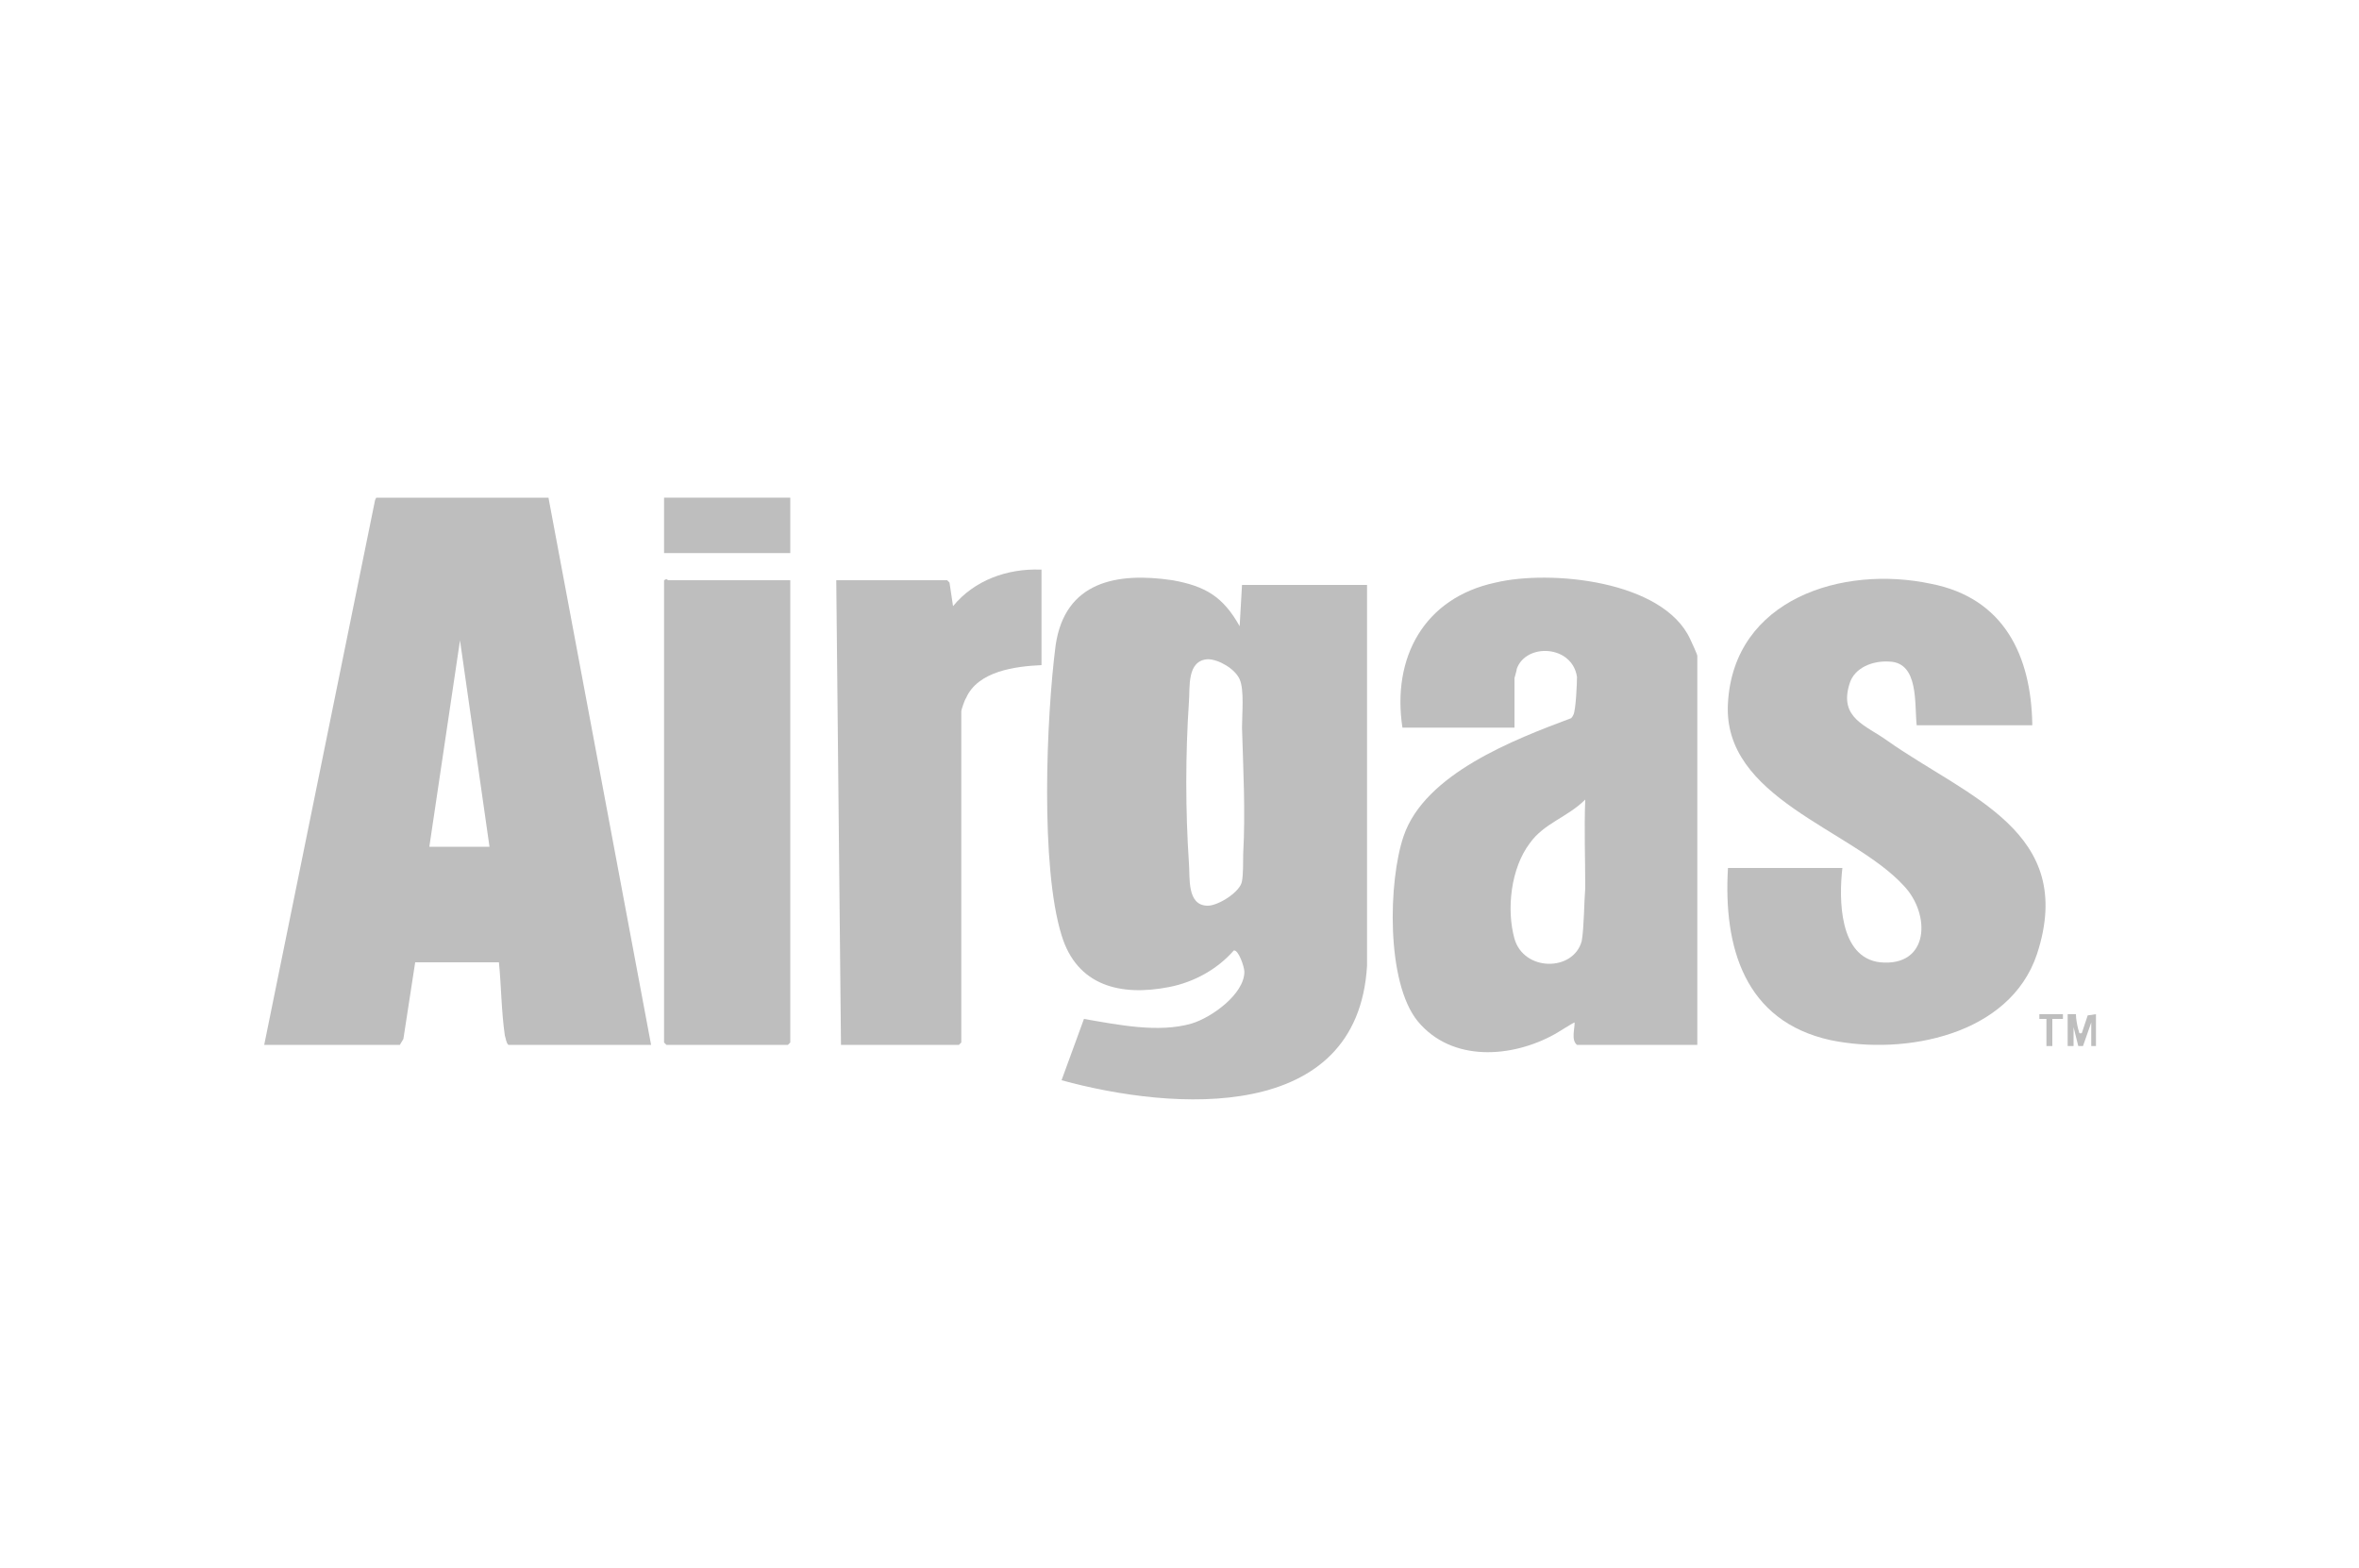
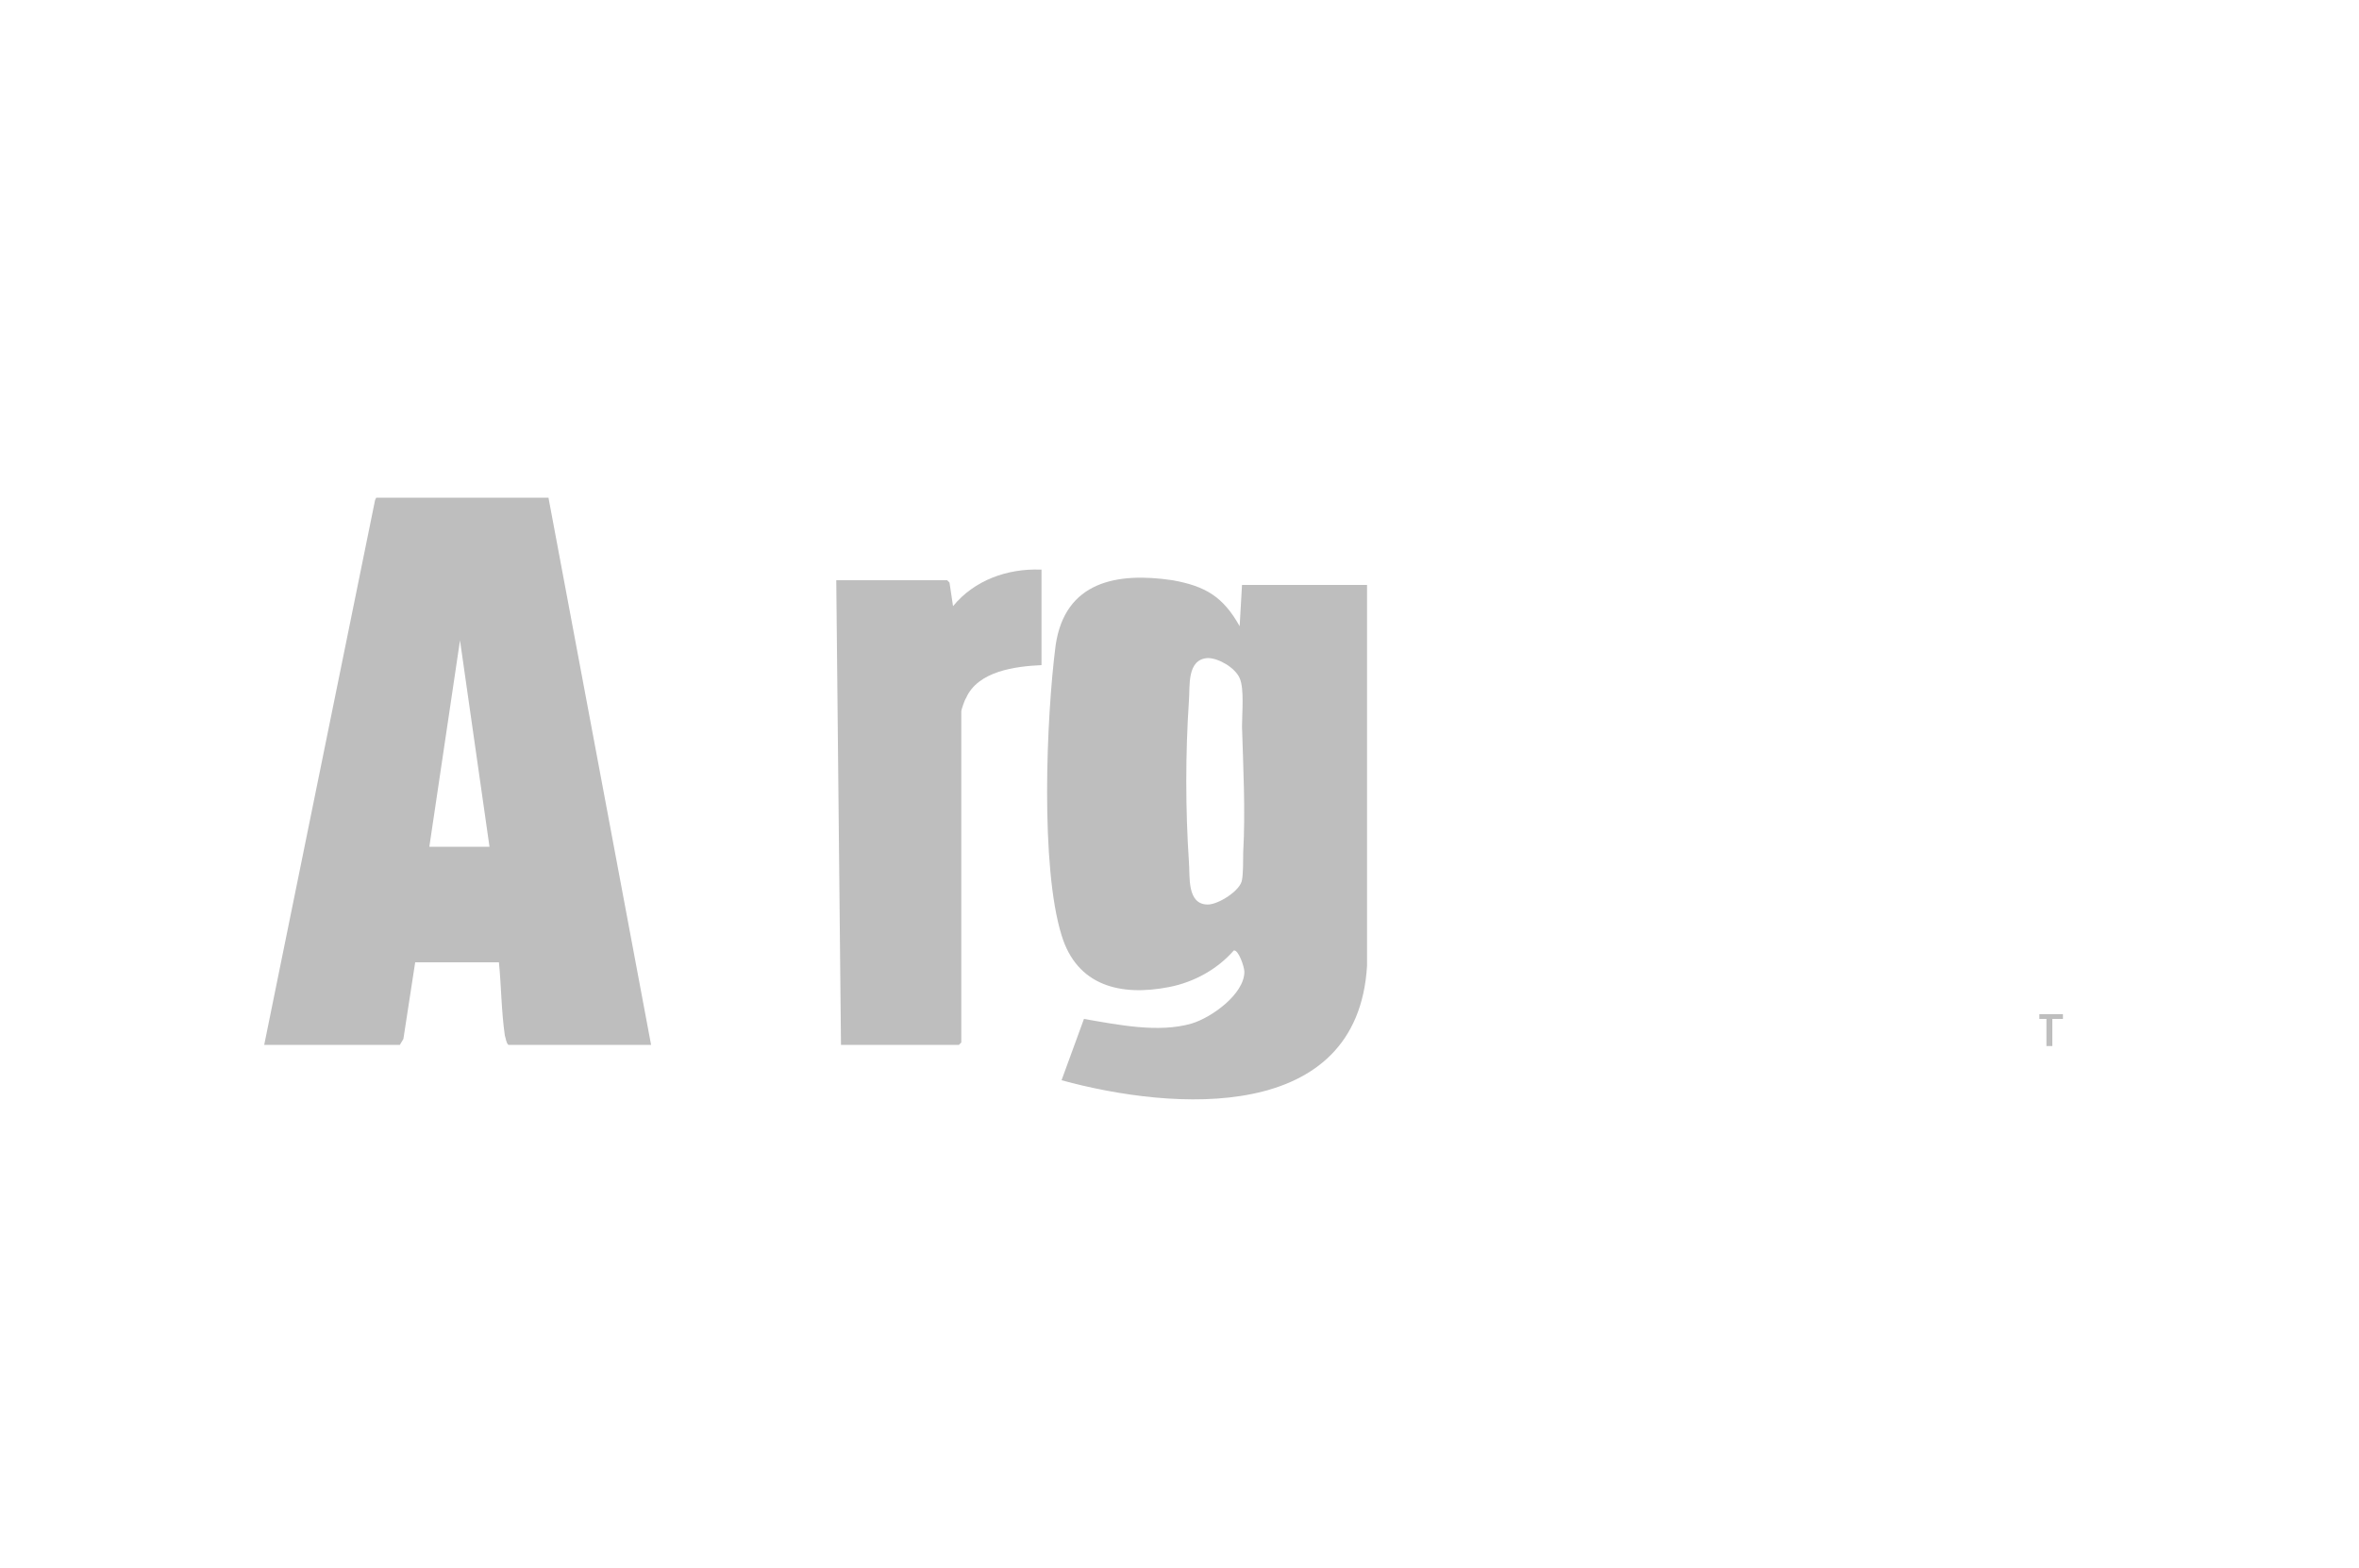
<svg xmlns="http://www.w3.org/2000/svg" height="133" width="200" viewBox="0 0 200 133" version="1.2">
  <style>.a{fill:#bebebe}</style>
-   <path d="m172.3 61.5h-9.8c-0.2-1.8 0.2-5.3-2.3-5.4-1.4-0.1-3 0.5-3.4 1.9-0.9 2.9 1.4 3.5 3.2 4.8 6.8 4.8 16.1 7.7 12.7 18.1-2.3 6.9-11.2 8.6-17.5 7.3-7.3-1.6-9.1-7.9-8.7-14.6h9.7c-0.3 2.6-0.3 7.6 3.2 8 4.2 0.4 4.3-4.1 2-6.5-4.4-4.8-15.4-7.4-14.9-15.5 0.5-8.8 9.7-11.7 17.2-10.1 6.2 1.2 8.5 6.1 8.6 11.9z" class="a" />
  <path d="m88.3 48.3v8.1c-2.2 0.1-5.4 0.5-6.4 2.8-0.1 0.1-0.4 1-0.4 1.1v28.1l-0.2 0.2h-10l-0.4-39.4h9.4l0.2 0.2 0.3 2c1.8-2.2 4.6-3.2 7.4-3.1z" class="a" />
-   <path d="m67 49.2v39.2l-0.2 0.2h-10.3l-0.2-0.2v-39.2l0.2-0.1c0 0 0.1 0.1 0.2 0.1h10.3z" class="a" />
-   <path d="m67 42.2v4.7h-10.7v-4.7z" class="a" fill-rule="evenodd" />
-   <path d="m175.3 86h0.7c0 0.4 0.1 0.9 0.2 1.3 0.1 0.2 0 0.4 0.3 0.3l0.5-1.5 0.7-0.1v2.7h-0.4v-2l-0.7 2h-0.4l-0.4-1.6v1.6h-0.5v-2.7z" class="a" />
  <path d="m174.9 86v0.4h-0.9v2.3h-0.5v-2.3h-0.6v-0.4h2z" class="a" fill-rule="evenodd" />
  <path d="m46.5 42.2h-14.6l-0.1 0.2-9.4 46.2h11.5l0.3-0.5 1-6.5h7.1c0.2 2 0.2 4.1 0.5 6.2 0.1 0.3 0.1 0.6 0.3 0.8h12.1c0 0-8.7-46.4-8.7-46.4zm-10.1 29.6l2.6-17.5 2.5 17.5h-5z" class="a" />
-   <path d="m115.9 49.6h-10.6l-0.2 3.5c-1.4-2.5-2.9-3.4-5.7-3.9-4.7-0.7-9.1 0.1-9.9 5.5-0.8 6.2-1.3 18.8 0.5 24.6 1.3 4.3 5 5.2 9.1 4.4 2.1-0.4 4.1-1.5 5.5-3.1 0.4-0.1 0.9 1.4 0.9 1.8 0 1.9-2.8 3.9-4.5 4.4-2.8 0.8-6.2 0.1-9.1-0.4l-1.9 5.2c9.5 2.6 25.1 3.7 25.9-9.7v-32.4zm-10.5 22.8c0 0.6 0 1.8-0.1 2.3-0.1 0.9-2 2.1-2.9 2.1-1.8 0-1.5-2.4-1.6-3.6-0.3-4.5-0.3-9.2 0-13.7 0.1-1.2-0.2-3.5 1.6-3.6 0.9 0 2.3 0.8 2.7 1.7 0.4 0.9 0.2 2.9 0.2 4.1 0.1 3.5 0.3 7.1 0.1 10.7z" class="a" />
-   <path d="m143.3 54.2c-2.3-5-11.9-5.9-16.5-4.8-6.1 1.3-8.8 6.4-7.9 12.3h9.5v-4.2c0 0 0.2-0.7 0.2-0.8 0.8-2.2 4.7-2 5.1 0.7 0 0.6-0.1 2.8-0.3 3.2-0.1 0.2-0.1 0.2-0.2 0.3-4.8 1.8-12.4 4.7-14.2 10-1.3 3.8-1.5 12.4 1.2 15.7 2.9 3.5 8 3.1 11.6 1.1 0.2-0.1 1.6-1 1.7-1 0 0.6-0.3 1.5 0.2 1.9h10.2v-33c0-0.1-0.5-1.2-0.6-1.4zm-8.9 21.1c-0.1 1.2-0.1 3.4-0.3 4.5-0.7 2.6-4.9 2.6-5.7-0.2-0.7-2.5-0.3-6 1.3-8.1 1.2-1.7 3.2-2.2 4.7-3.7-0.1 2.5 0 5 0 7.5z" class="a" />
+   <path d="m115.9 49.6h-10.6l-0.2 3.5c-1.4-2.5-2.9-3.4-5.7-3.9-4.7-0.7-9.1 0.1-9.9 5.5-0.8 6.2-1.3 18.8 0.5 24.6 1.3 4.3 5 5.2 9.1 4.4 2.1-0.4 4.1-1.5 5.5-3.1 0.4-0.1 0.9 1.4 0.9 1.8 0 1.9-2.8 3.9-4.5 4.4-2.8 0.8-6.2 0.1-9.1-0.4l-1.9 5.2c9.5 2.6 25.1 3.7 25.9-9.7v-32.4m-10.5 22.8c0 0.6 0 1.8-0.1 2.3-0.1 0.9-2 2.1-2.9 2.1-1.8 0-1.5-2.4-1.6-3.6-0.3-4.5-0.3-9.2 0-13.7 0.1-1.2-0.2-3.5 1.6-3.6 0.9 0 2.3 0.8 2.7 1.7 0.4 0.9 0.2 2.9 0.2 4.1 0.1 3.5 0.3 7.1 0.1 10.7z" class="a" />
</svg>